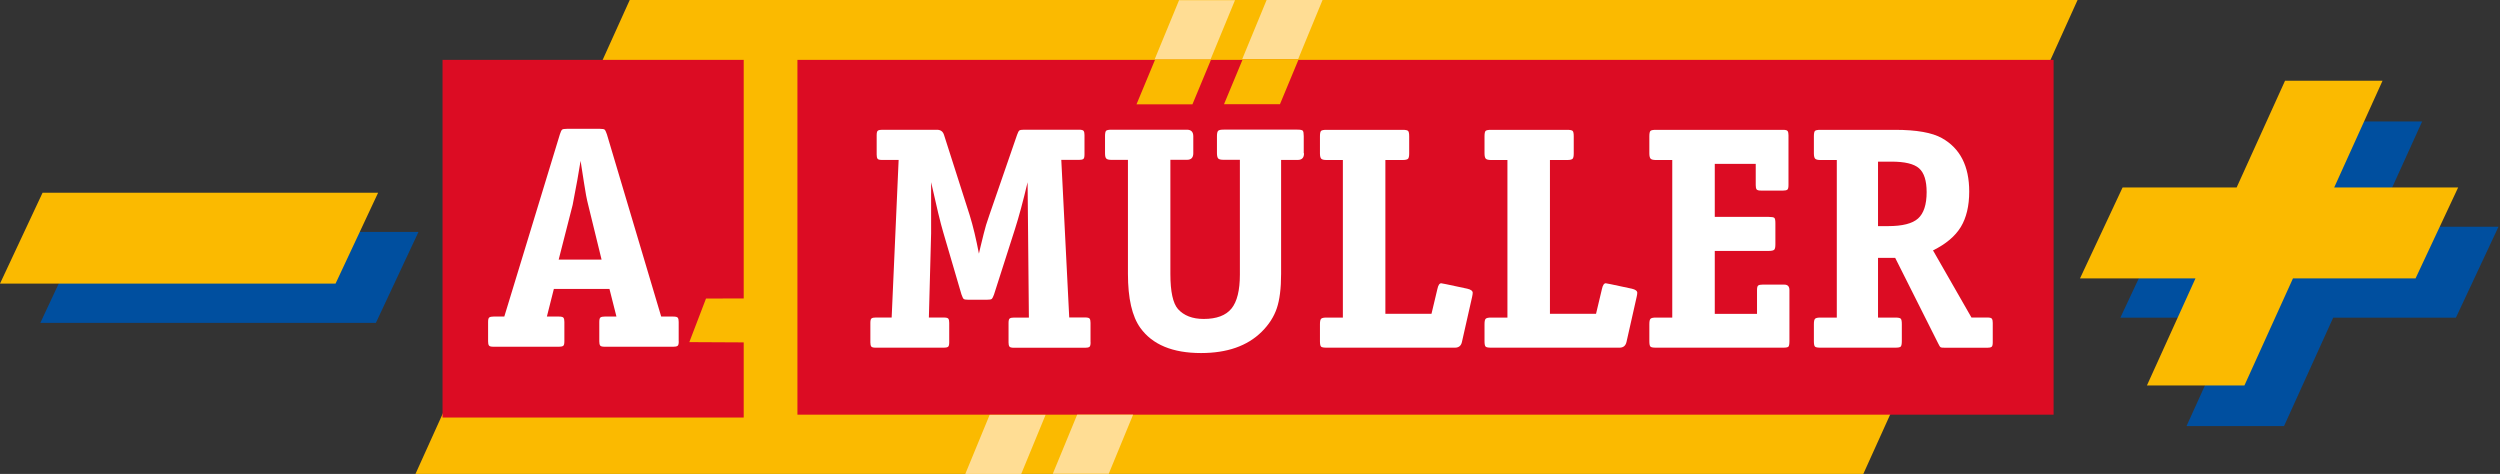
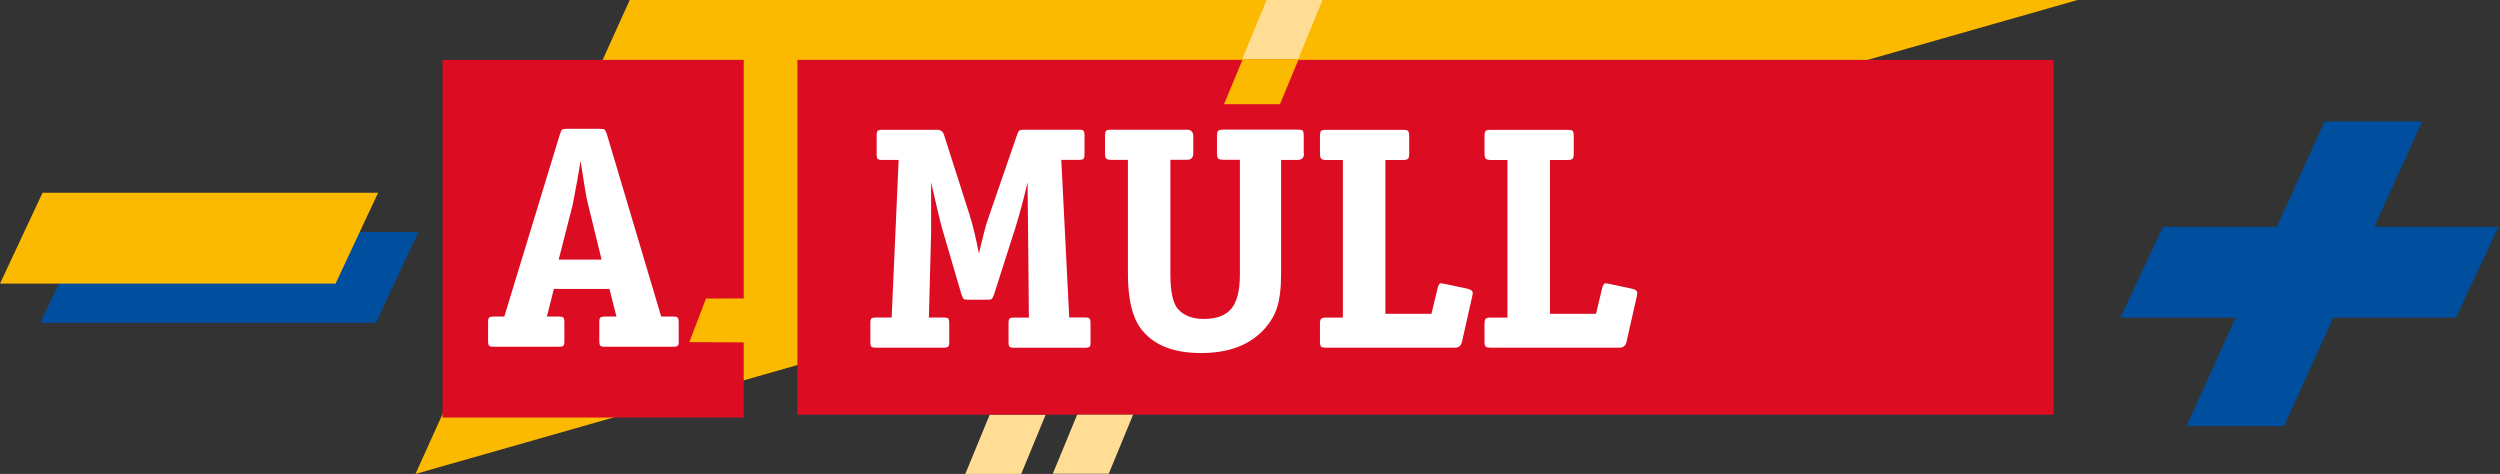
<svg xmlns="http://www.w3.org/2000/svg" width="211" height="40" viewBox="0 0 211 40" fill="none">
  <rect x="0" y="0" width="211" height="40" fill="#333333" stroke="none" />
-   <path fill-rule="evenodd" clip-rule="evenodd" d="M35.066 40H157.264L175.347 0H53.149L35.066 40Z" fill="#FBBA00" />
+   <path fill-rule="evenodd" clip-rule="evenodd" d="M35.066 40L175.347 0H53.149L35.066 40Z" fill="#FBBA00" />
  <path d="M173.323 5.053H67.303V34.998H173.323V5.053Z" fill="#DC0C23" />
  <path fill-rule="evenodd" clip-rule="evenodd" d="M37.35 5.053H62.769V25.19L59.587 25.196L58.179 28.875L62.769 28.898V35.239H37.35V5.053Z" fill="#DC0C23" />
  <path d="M57.287 28.813C57.287 29.025 57.252 29.156 57.178 29.196C57.109 29.242 56.989 29.265 56.829 29.265H51.038C50.826 29.265 50.695 29.231 50.649 29.156C50.603 29.088 50.58 28.968 50.58 28.813V27.171C50.58 26.959 50.614 26.833 50.689 26.787C50.758 26.741 50.878 26.718 51.038 26.718H52.028L51.438 24.384H46.746L46.157 26.718H47.175C47.393 26.718 47.519 26.753 47.564 26.827C47.61 26.896 47.633 27.01 47.633 27.171V28.813C47.633 29.025 47.599 29.156 47.524 29.196C47.456 29.242 47.336 29.265 47.175 29.265H41.653C41.436 29.265 41.31 29.231 41.264 29.156C41.218 29.088 41.195 28.968 41.195 28.813V27.171C41.195 26.959 41.23 26.833 41.304 26.787C41.378 26.741 41.493 26.718 41.653 26.718H42.563L47.255 11.331C47.324 11.113 47.387 10.988 47.444 10.942C47.496 10.896 47.633 10.873 47.845 10.873H50.632C50.849 10.873 50.981 10.896 51.032 10.942C51.084 10.988 51.147 11.119 51.221 11.331L55.805 26.718H56.823C57.041 26.718 57.167 26.753 57.212 26.827C57.258 26.896 57.281 27.01 57.281 27.171V28.813H57.287ZM50.775 21.917L49.647 17.305C49.522 16.824 49.407 16.218 49.298 15.48L49.001 13.574C48.858 14.501 48.635 15.743 48.331 17.299L47.152 21.912H50.775V21.917Z" fill="white" />
  <path fill-rule="evenodd" clip-rule="evenodd" d="M6.998 19.576H35.319L31.725 27.25H3.404L6.998 19.576Z" fill="#004F9F" />
  <path fill-rule="evenodd" clip-rule="evenodd" d="M3.594 16.264H31.914L28.32 23.938H0L3.594 16.264Z" fill="#FBBA00" />
  <path fill-rule="evenodd" clip-rule="evenodd" d="M210.873 19.136H200.395L204.43 10.249H196.195L192.166 19.136H182.558L178.959 26.81H188.687L184.544 35.96H192.773L196.922 26.81H207.279L210.873 19.136Z" fill="#004F9F" />
-   <path fill-rule="evenodd" clip-rule="evenodd" d="M207.467 15.823H197.006L201.086 6.815H192.857L188.772 15.823H179.146L175.553 23.496H185.298L181.201 32.532H189.43L193.527 23.496H203.873L207.467 15.823Z" fill="#FBBA00" />
  <path d="M92.046 28.899C92.046 29.11 92.011 29.242 91.937 29.282C91.868 29.328 91.748 29.351 91.588 29.351H85.579C85.367 29.351 85.236 29.316 85.19 29.242C85.144 29.173 85.121 29.053 85.121 28.899V27.256C85.121 27.044 85.156 26.919 85.23 26.873C85.299 26.827 85.419 26.804 85.579 26.804H86.838L86.729 15.382C86.352 16.973 85.997 18.295 85.659 19.348L83.891 24.87C83.817 25.065 83.754 25.185 83.702 25.23C83.651 25.276 83.502 25.299 83.273 25.299H81.739C81.522 25.299 81.39 25.276 81.333 25.23C81.282 25.185 81.219 25.059 81.144 24.841L79.611 19.611C79.376 18.827 79.038 17.414 78.586 15.377V19.703L78.397 26.799H79.656C79.868 26.799 80 26.833 80.046 26.907C80.091 26.976 80.114 27.09 80.114 27.251V28.893C80.114 29.105 80.08 29.236 80.005 29.276C79.937 29.322 79.817 29.345 79.656 29.345H73.917C73.699 29.345 73.573 29.311 73.528 29.236C73.482 29.168 73.459 29.047 73.459 28.893V27.251C73.459 27.039 73.493 26.913 73.568 26.867C73.636 26.821 73.757 26.799 73.917 26.799H75.256L75.845 13.499H74.449C74.231 13.499 74.106 13.465 74.06 13.391C74.014 13.322 73.991 13.202 73.991 13.047V11.405C73.991 11.193 74.025 11.067 74.1 11.022C74.169 10.976 74.289 10.953 74.449 10.953H79.084C79.388 10.953 79.582 11.096 79.674 11.382L81.842 18.163C82.129 19.09 82.386 20.172 82.621 21.408C82.655 21.23 82.792 20.675 83.021 19.743C83.13 19.279 83.29 18.741 83.508 18.135L85.842 11.377C85.911 11.182 85.974 11.062 86.031 11.016C86.083 10.97 86.22 10.947 86.432 10.947H91.073C91.284 10.947 91.416 10.982 91.462 11.056C91.508 11.125 91.531 11.239 91.531 11.399V13.042C91.531 13.253 91.496 13.385 91.422 13.425C91.353 13.471 91.233 13.494 91.073 13.494H89.573L90.243 26.793H91.582C91.794 26.793 91.925 26.827 91.971 26.901C92.017 26.97 92.04 27.085 92.04 27.245V28.887L92.046 28.899Z" fill="white" />
  <path d="M110.059 12.944C110.059 13.316 109.882 13.499 109.521 13.499H108.125V23.113C108.125 24.332 108.005 25.299 107.764 26.014C107.524 26.73 107.101 27.393 106.488 28C105.275 29.202 103.564 29.797 101.367 29.797C98.969 29.797 97.264 29.087 96.245 27.674C95.547 26.707 95.198 25.185 95.198 23.107V13.494H93.83C93.596 13.494 93.447 13.459 93.372 13.385C93.298 13.316 93.264 13.162 93.264 12.933V11.502C93.264 11.256 93.292 11.102 93.355 11.039C93.418 10.976 93.573 10.947 93.825 10.947H100.176C100.531 10.947 100.714 11.13 100.714 11.502V12.933C100.714 13.305 100.537 13.488 100.176 13.488H98.78V23.125C98.78 24.612 98.998 25.602 99.421 26.083C99.919 26.638 100.646 26.919 101.59 26.919C102.677 26.919 103.461 26.627 103.936 26.043C104.411 25.459 104.646 24.504 104.646 23.176V13.488H103.278C103.043 13.488 102.895 13.454 102.82 13.379C102.752 13.31 102.711 13.156 102.711 12.927V11.496C102.711 11.25 102.746 11.096 102.82 11.033C102.889 10.97 103.043 10.941 103.278 10.941H109.498C109.75 10.941 109.899 10.97 109.956 11.033C110.008 11.096 110.036 11.25 110.036 11.496V12.927L110.059 12.944Z" fill="white" />
  <path d="M124.297 24.709C124.297 24.784 124.28 24.898 124.246 25.058L123.387 28.864C123.318 29.184 123.118 29.344 122.798 29.344H111.965C111.713 29.344 111.559 29.316 111.496 29.253C111.433 29.19 111.404 29.035 111.404 28.789V27.359C111.404 27.113 111.439 26.958 111.513 26.895C111.587 26.832 111.736 26.803 111.971 26.803H113.338V13.505H111.971C111.736 13.505 111.587 13.47 111.513 13.396C111.444 13.327 111.404 13.173 111.404 12.944V11.513C111.404 11.267 111.433 11.113 111.496 11.05C111.559 10.987 111.713 10.958 111.965 10.958H118.374C118.626 10.958 118.781 10.987 118.843 11.05C118.906 11.113 118.935 11.267 118.935 11.513V12.944C118.935 13.173 118.906 13.321 118.843 13.396C118.781 13.464 118.626 13.505 118.374 13.505H116.926V26.483H120.818L121.316 24.389C121.384 24.068 121.493 23.908 121.636 23.908C121.67 23.908 121.813 23.936 122.065 23.988L123.839 24.366C124.143 24.434 124.297 24.555 124.297 24.715V24.709Z" fill="white" />
  <path d="M138.186 24.709C138.186 24.784 138.169 24.898 138.134 25.058L137.276 28.864C137.201 29.184 137.007 29.344 136.686 29.344H125.854C125.602 29.344 125.447 29.316 125.385 29.253C125.322 29.19 125.293 29.035 125.293 28.789V27.359C125.293 27.113 125.327 26.958 125.402 26.895C125.476 26.832 125.625 26.803 125.859 26.803H127.227V13.505H125.859C125.625 13.505 125.476 13.47 125.402 13.396C125.333 13.327 125.293 13.173 125.293 12.944V11.513C125.293 11.267 125.322 11.113 125.385 11.05C125.447 10.987 125.602 10.958 125.854 10.958H132.263C132.515 10.958 132.669 10.987 132.732 11.05C132.795 11.113 132.824 11.267 132.824 11.513V12.944C132.824 13.173 132.795 13.321 132.732 13.396C132.669 13.464 132.515 13.505 132.263 13.505H130.815V26.483H134.706L135.204 24.389C135.273 24.068 135.382 23.908 135.525 23.908C135.559 23.908 135.702 23.936 135.954 23.988L137.728 24.366C138.031 24.434 138.186 24.555 138.186 24.715V24.709Z" fill="white" />
-   <path d="M151.028 28.784C151.028 29.035 150.999 29.19 150.948 29.253C150.896 29.316 150.742 29.344 150.49 29.344H139.766C139.514 29.344 139.36 29.316 139.297 29.253C139.234 29.19 139.205 29.035 139.205 28.789V27.359C139.205 27.113 139.239 26.958 139.314 26.895C139.388 26.832 139.537 26.803 139.772 26.803H141.139V13.505H139.772C139.537 13.505 139.388 13.47 139.314 13.396C139.245 13.327 139.205 13.173 139.205 12.944V11.513C139.205 11.267 139.234 11.113 139.297 11.05C139.36 10.987 139.514 10.958 139.766 10.958H150.49C150.707 10.958 150.833 10.992 150.879 11.067C150.925 11.141 150.948 11.256 150.948 11.416V15.627C150.948 15.845 150.913 15.971 150.839 16.017C150.77 16.062 150.65 16.085 150.49 16.085H148.641C148.424 16.085 148.298 16.051 148.252 15.977C148.207 15.908 148.184 15.788 148.184 15.627V13.831H144.727V18.306H149.282C149.534 18.306 149.689 18.334 149.752 18.386C149.815 18.437 149.843 18.592 149.843 18.844V20.612C149.843 20.846 149.815 20.995 149.752 21.07C149.689 21.138 149.534 21.178 149.282 21.178H144.727V26.489H148.292V24.48C148.292 24.263 148.327 24.137 148.401 24.091C148.47 24.045 148.59 24.022 148.75 24.022H150.599C150.885 24.022 151.028 24.177 151.028 24.48V28.795V28.784Z" fill="white" />
-   <path d="M168.188 28.898C168.188 29.11 168.153 29.241 168.079 29.281C168.01 29.327 167.89 29.35 167.73 29.35H164.193C163.982 29.35 163.844 29.339 163.793 29.31C163.741 29.281 163.667 29.173 163.575 28.972L159.953 21.762H158.505V26.803H159.953C160.205 26.803 160.359 26.832 160.422 26.895C160.485 26.958 160.514 27.113 160.514 27.359V28.789C160.514 29.035 160.479 29.19 160.422 29.253C160.359 29.316 160.205 29.344 159.953 29.344H153.653C153.401 29.344 153.246 29.316 153.183 29.253C153.12 29.19 153.092 29.035 153.092 28.789V27.359C153.092 27.113 153.126 26.958 153.201 26.895C153.275 26.832 153.424 26.803 153.658 26.803H155.026V13.505H153.658C153.424 13.505 153.275 13.47 153.201 13.396C153.132 13.327 153.092 13.173 153.092 12.944V11.513C153.092 11.267 153.12 11.113 153.183 11.05C153.246 10.987 153.401 10.958 153.653 10.958H159.953C161.756 10.958 163.072 11.193 163.896 11.656C165.435 12.514 166.202 14.02 166.202 16.165C166.202 17.384 165.962 18.38 165.492 19.158C165.017 19.936 164.239 20.595 163.146 21.133L166.391 26.798H167.73C167.947 26.798 168.073 26.832 168.119 26.907C168.165 26.975 168.188 27.09 168.188 27.25V28.892V28.898ZM162.608 16.211C162.608 15.244 162.391 14.575 161.967 14.203C161.538 13.825 160.76 13.642 159.633 13.642H158.505V19.084H159.364C160.56 19.084 161.401 18.872 161.882 18.443C162.362 18.014 162.608 17.27 162.608 16.217V16.211Z" fill="white" />
-   <path fill-rule="evenodd" clip-rule="evenodd" d="M95.92 8.807H100.641L102.209 5.036H97.488L95.92 8.807Z" fill="#FBBA00" />
  <path fill-rule="evenodd" clip-rule="evenodd" d="M103.307 8.796H108.028L109.596 5.024H104.875L103.307 8.796Z" fill="#FBBA00" />
-   <path fill-rule="evenodd" clip-rule="evenodd" d="M97.459 4.995H102.18L104.234 0.017H99.513L97.459 4.995Z" fill="#FFDD94" />
  <path fill-rule="evenodd" clip-rule="evenodd" d="M104.848 4.979H109.569L111.623 0H106.902L104.848 4.979Z" fill="#FFDD94" />
  <path fill-rule="evenodd" clip-rule="evenodd" d="M81.471 40H86.192L88.246 35.016H83.525L81.471 40Z" fill="#FFDD94" />
  <path fill-rule="evenodd" clip-rule="evenodd" d="M88.857 39.983H93.579L95.633 34.999H90.912L88.857 39.983Z" fill="#FFDD94" />
</svg>